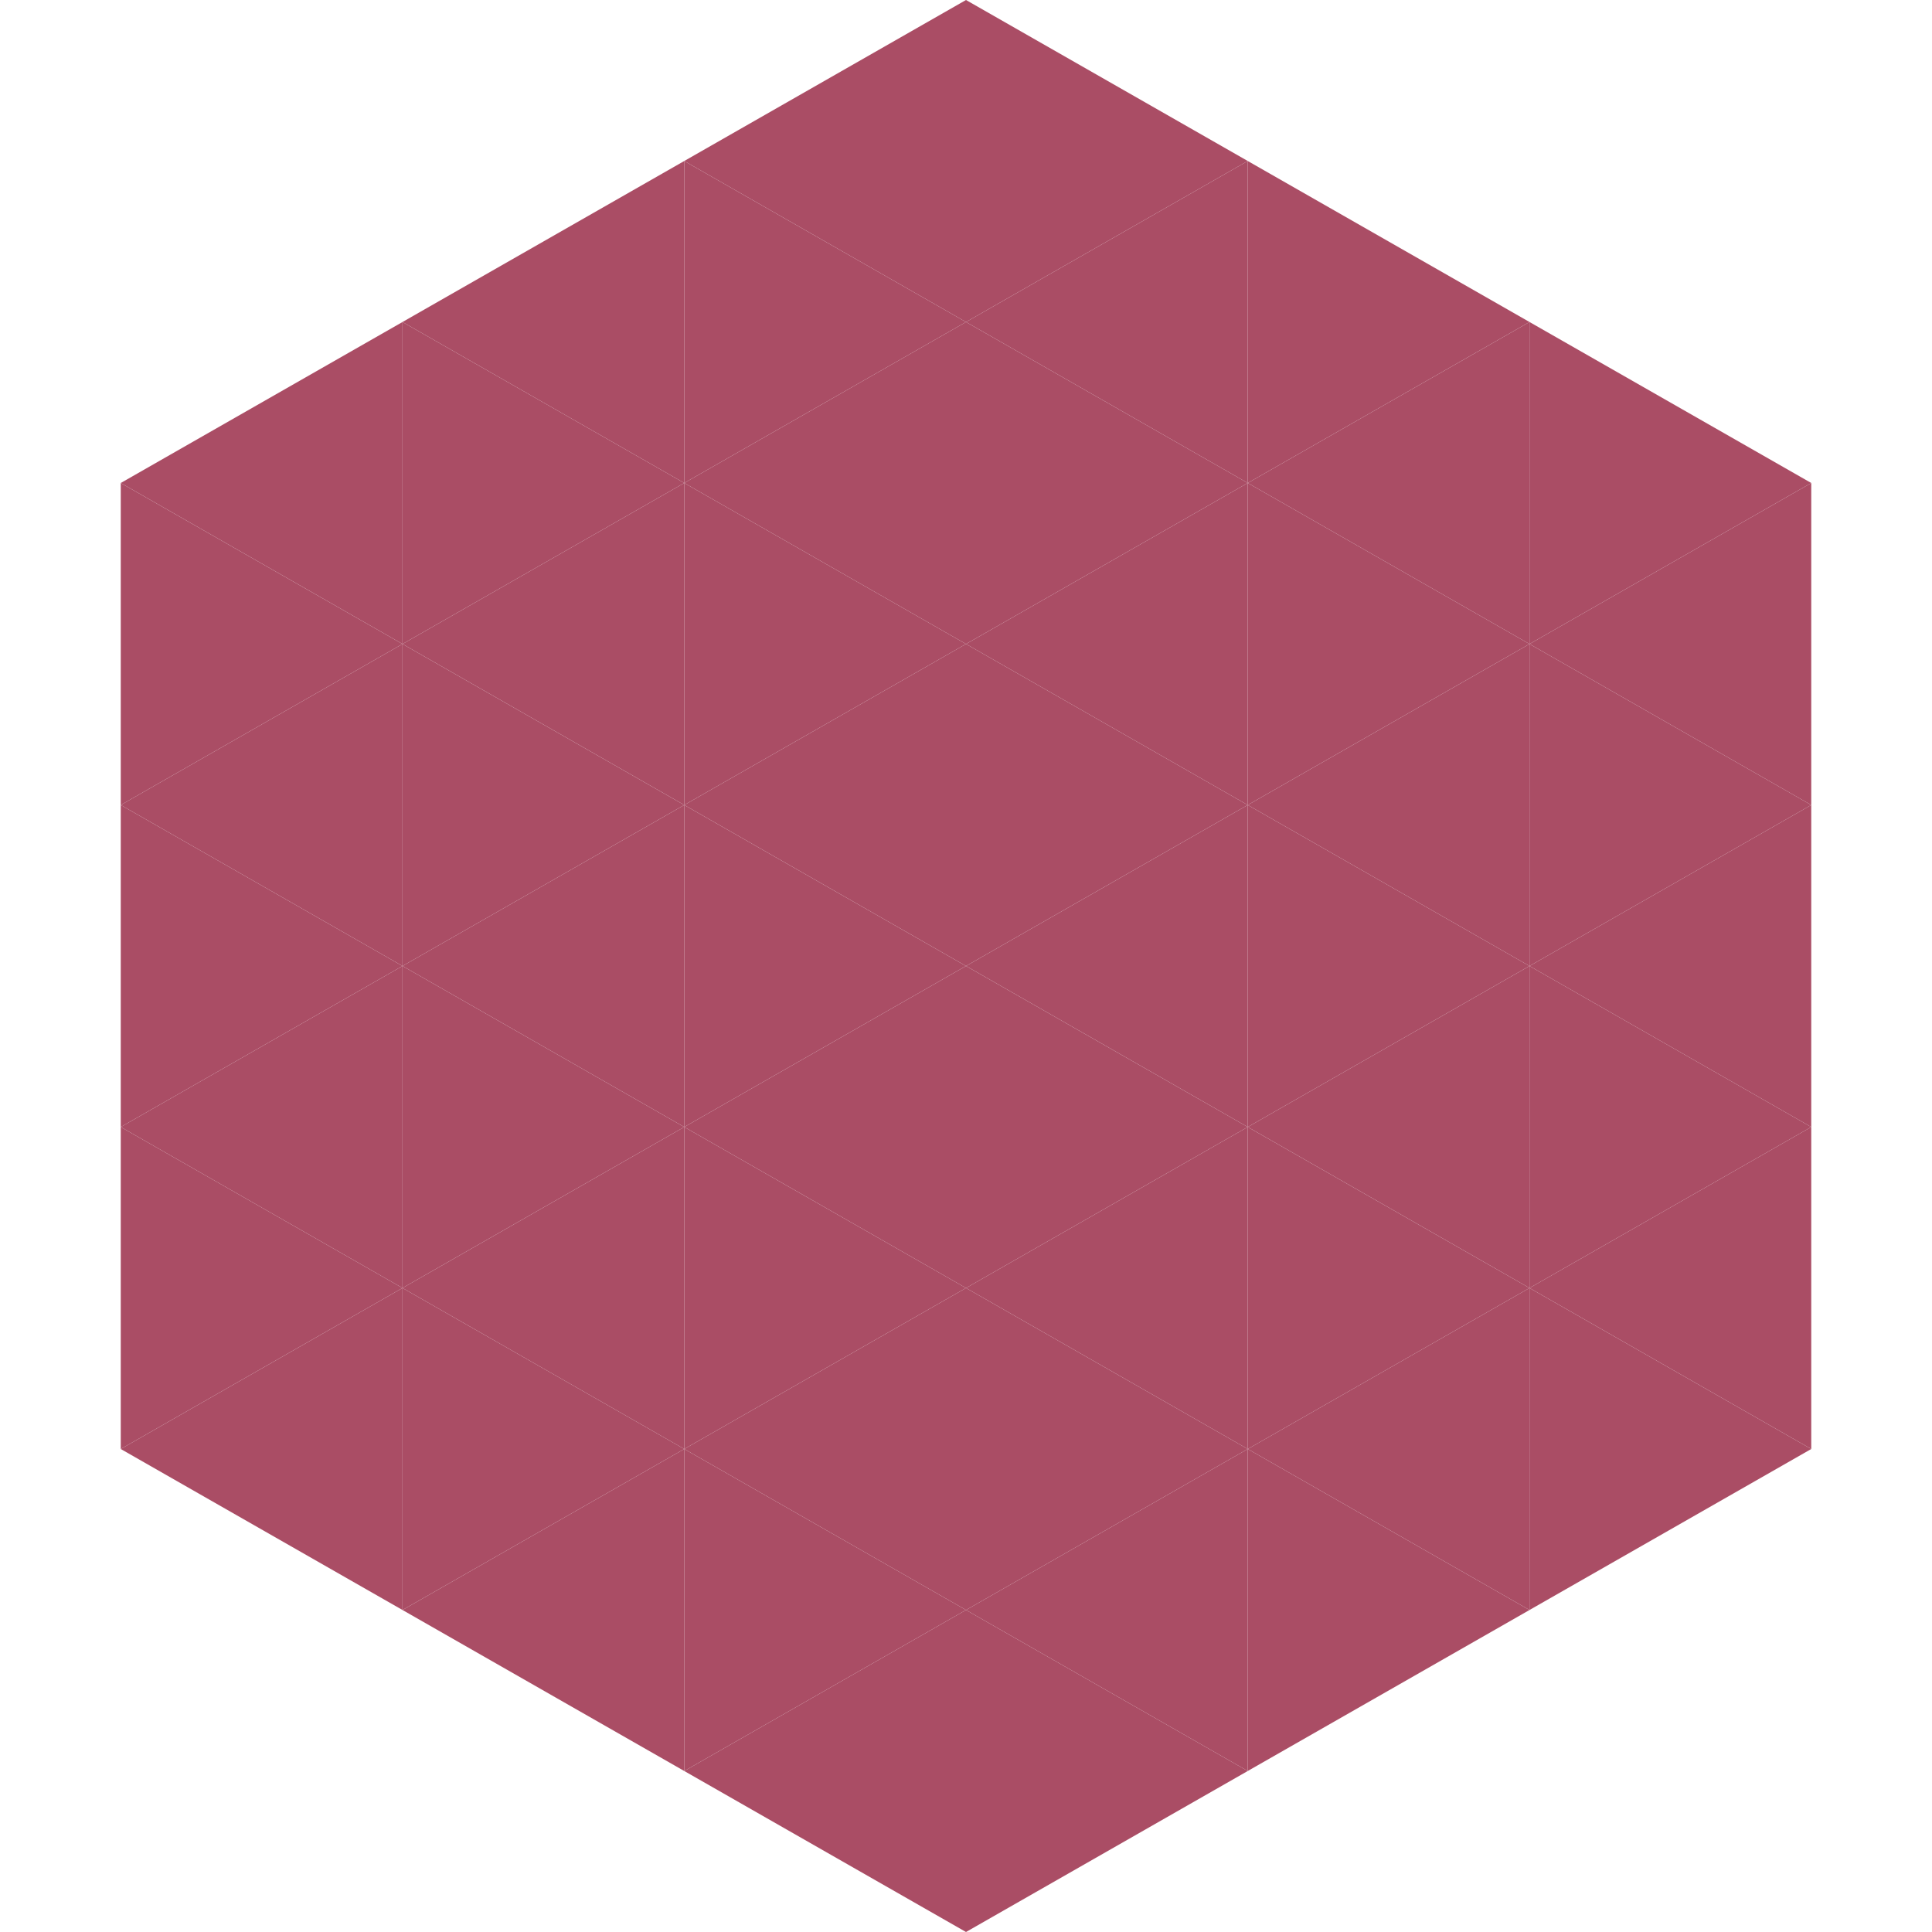
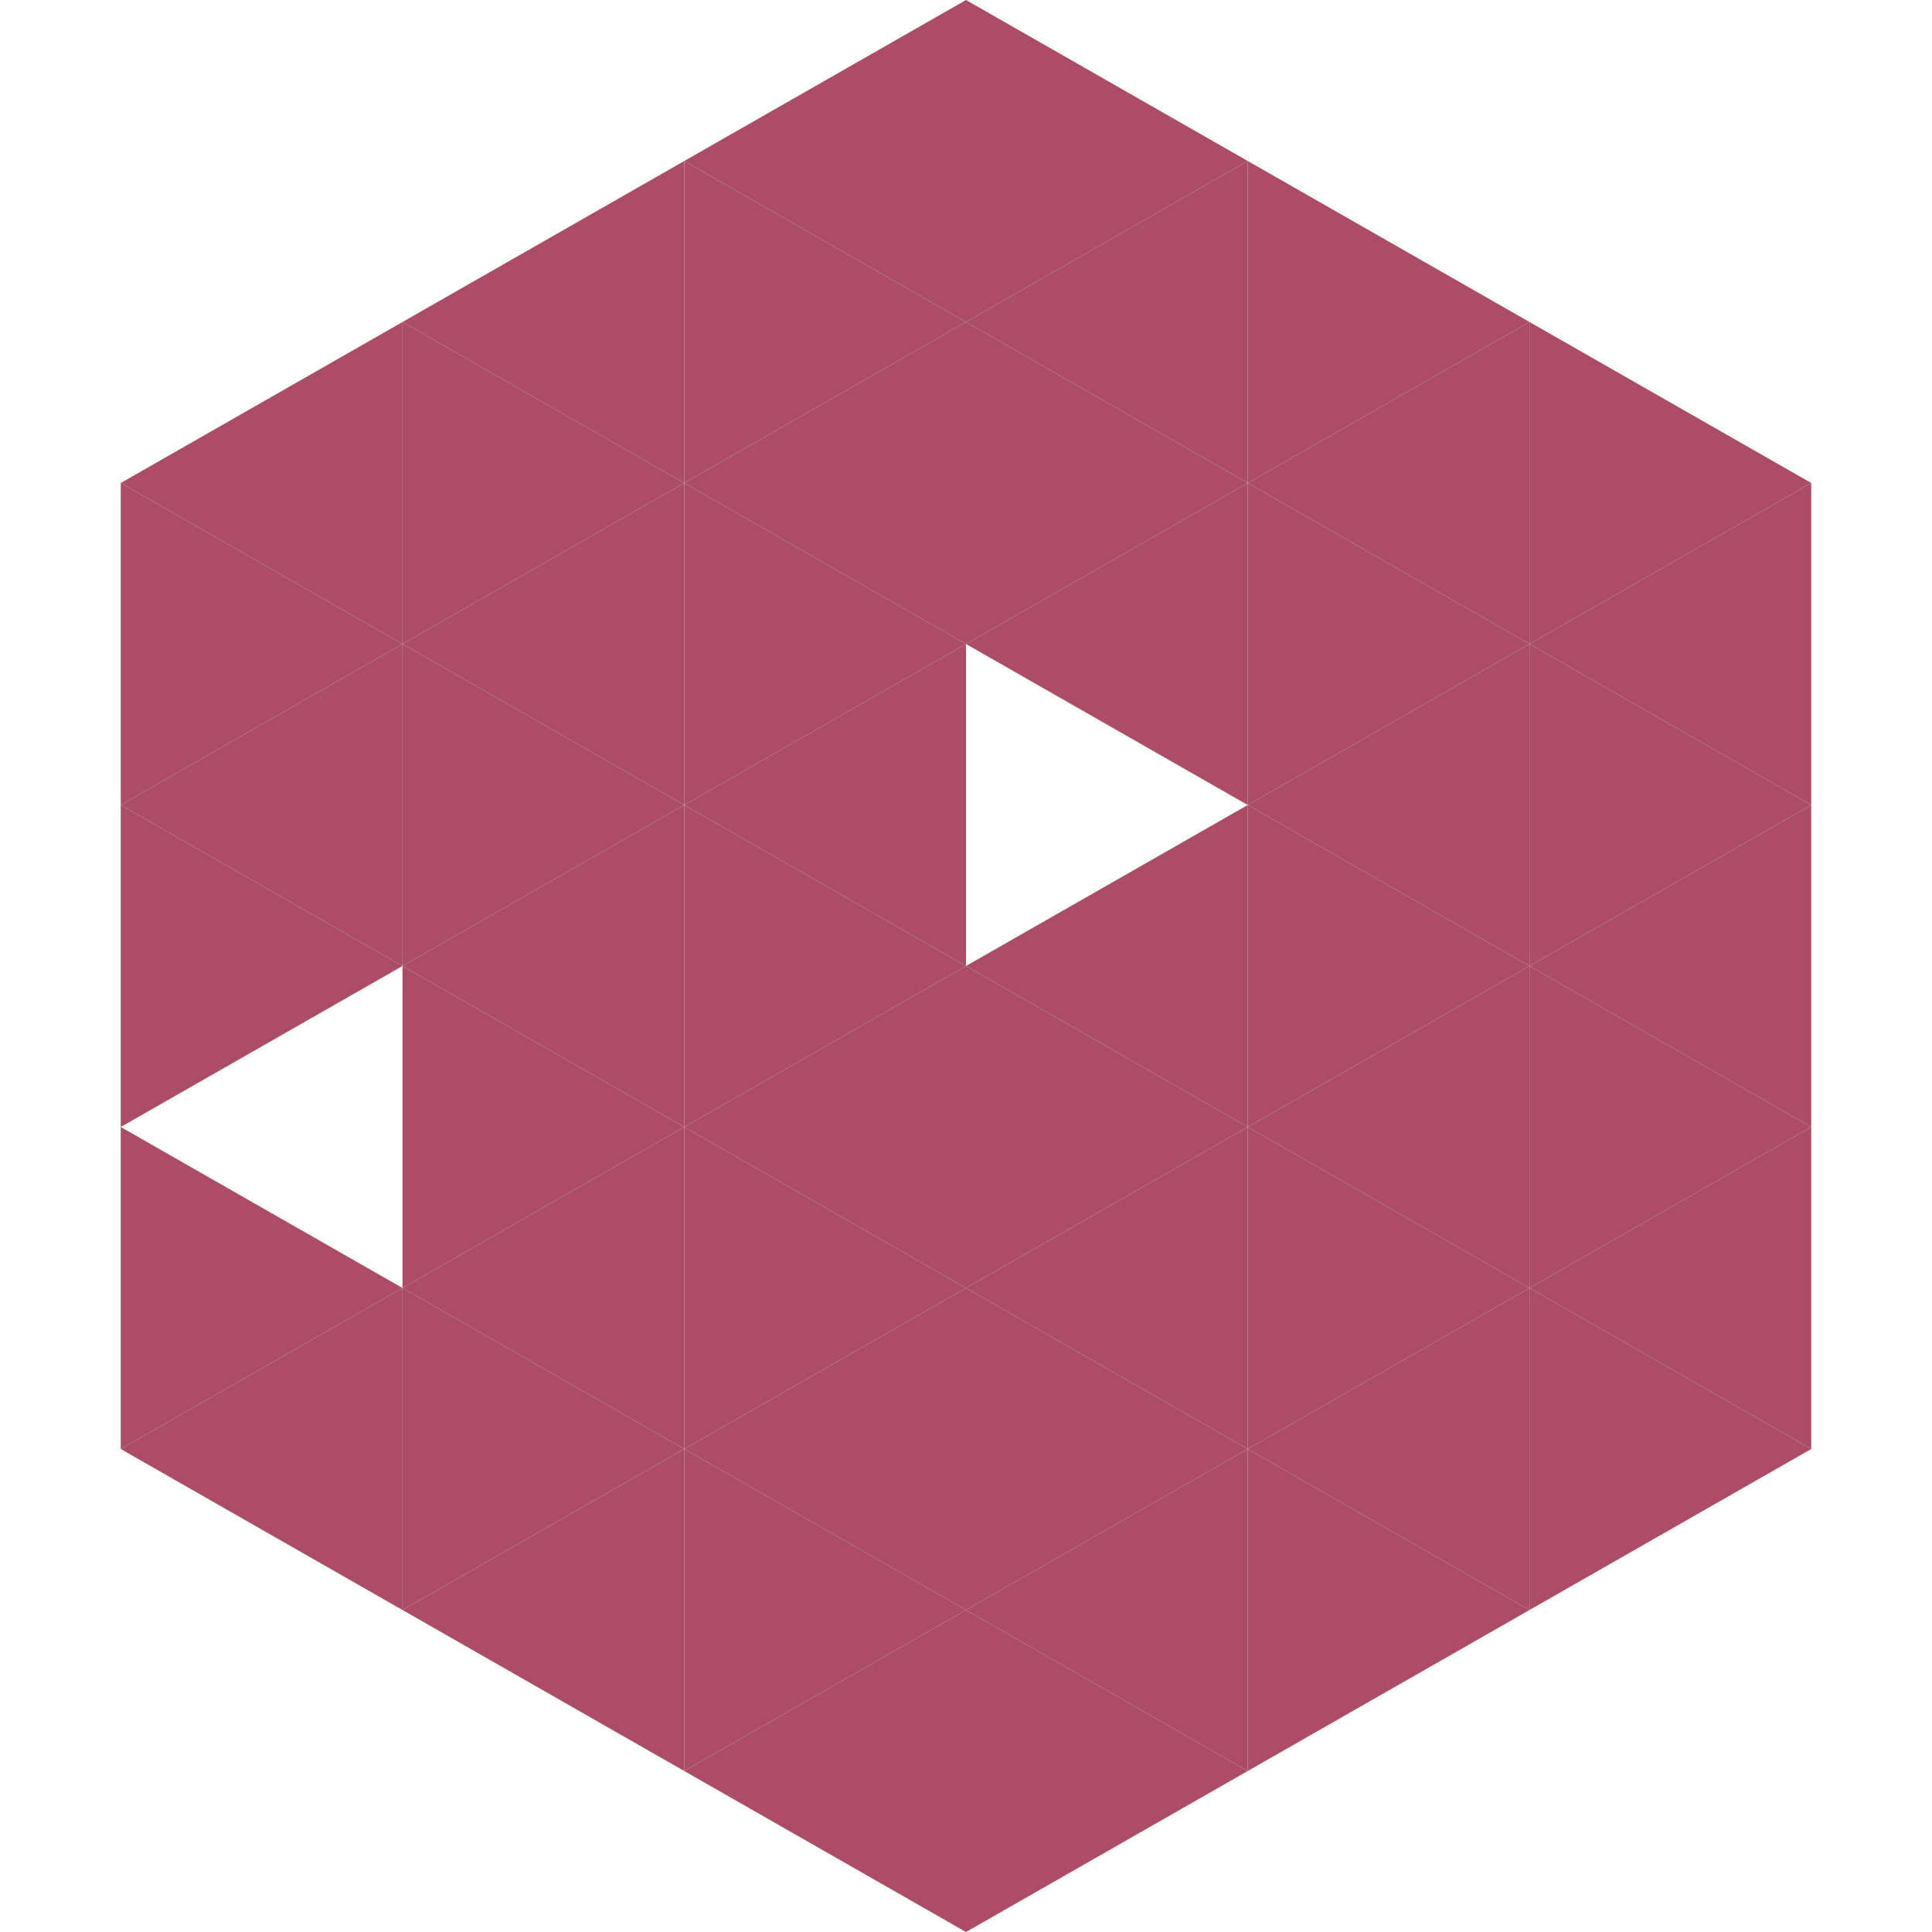
<svg xmlns="http://www.w3.org/2000/svg" width="240" height="240">
  <polygon points="50,40 15,60 50,80" style="fill:rgb(170,77,101)" />
  <polygon points="190,40 225,60 190,80" style="fill:rgb(170,77,101)" />
  <polygon points="15,60 50,80 15,100" style="fill:rgb(170,77,101)" />
  <polygon points="225,60 190,80 225,100" style="fill:rgb(170,77,101)" />
  <polygon points="50,80 15,100 50,120" style="fill:rgb(170,77,101)" />
  <polygon points="190,80 225,100 190,120" style="fill:rgb(170,77,101)" />
  <polygon points="15,100 50,120 15,140" style="fill:rgb(170,77,101)" />
  <polygon points="225,100 190,120 225,140" style="fill:rgb(170,77,101)" />
-   <polygon points="50,120 15,140 50,160" style="fill:rgb(170,77,101)" />
  <polygon points="190,120 225,140 190,160" style="fill:rgb(170,77,101)" />
  <polygon points="15,140 50,160 15,180" style="fill:rgb(170,77,101)" />
  <polygon points="225,140 190,160 225,180" style="fill:rgb(170,77,101)" />
  <polygon points="50,160 15,180 50,200" style="fill:rgb(170,77,101)" />
  <polygon points="190,160 225,180 190,200" style="fill:rgb(170,77,101)" />
-   <polygon points="15,180 50,200 15,220" style="fill:rgb(255,255,255); fill-opacity:0" />
  <polygon points="225,180 190,200 225,220" style="fill:rgb(255,255,255); fill-opacity:0" />
  <polygon points="50,0 85,20 50,40" style="fill:rgb(255,255,255); fill-opacity:0" />
  <polygon points="190,0 155,20 190,40" style="fill:rgb(255,255,255); fill-opacity:0" />
  <polygon points="85,20 50,40 85,60" style="fill:rgb(170,77,101)" />
  <polygon points="155,20 190,40 155,60" style="fill:rgb(170,77,101)" />
  <polygon points="50,40 85,60 50,80" style="fill:rgb(170,77,101)" />
  <polygon points="190,40 155,60 190,80" style="fill:rgb(170,77,101)" />
  <polygon points="85,60 50,80 85,100" style="fill:rgb(170,77,101)" />
  <polygon points="155,60 190,80 155,100" style="fill:rgb(170,77,101)" />
  <polygon points="50,80 85,100 50,120" style="fill:rgb(170,77,101)" />
  <polygon points="190,80 155,100 190,120" style="fill:rgb(170,77,101)" />
  <polygon points="85,100 50,120 85,140" style="fill:rgb(170,77,101)" />
  <polygon points="155,100 190,120 155,140" style="fill:rgb(170,77,101)" />
  <polygon points="50,120 85,140 50,160" style="fill:rgb(170,77,101)" />
  <polygon points="190,120 155,140 190,160" style="fill:rgb(170,77,101)" />
  <polygon points="85,140 50,160 85,180" style="fill:rgb(170,77,101)" />
  <polygon points="155,140 190,160 155,180" style="fill:rgb(170,77,101)" />
  <polygon points="50,160 85,180 50,200" style="fill:rgb(170,77,101)" />
  <polygon points="190,160 155,180 190,200" style="fill:rgb(170,77,101)" />
  <polygon points="85,180 50,200 85,220" style="fill:rgb(170,77,101)" />
  <polygon points="155,180 190,200 155,220" style="fill:rgb(170,77,101)" />
  <polygon points="120,0 85,20 120,40" style="fill:rgb(170,77,101)" />
  <polygon points="120,0 155,20 120,40" style="fill:rgb(170,77,101)" />
  <polygon points="85,20 120,40 85,60" style="fill:rgb(170,77,101)" />
  <polygon points="155,20 120,40 155,60" style="fill:rgb(170,77,101)" />
  <polygon points="120,40 85,60 120,80" style="fill:rgb(170,77,101)" />
  <polygon points="120,40 155,60 120,80" style="fill:rgb(170,77,101)" />
  <polygon points="85,60 120,80 85,100" style="fill:rgb(170,77,101)" />
  <polygon points="155,60 120,80 155,100" style="fill:rgb(170,77,101)" />
  <polygon points="120,80 85,100 120,120" style="fill:rgb(170,77,101)" />
-   <polygon points="120,80 155,100 120,120" style="fill:rgb(170,77,101)" />
  <polygon points="85,100 120,120 85,140" style="fill:rgb(170,77,101)" />
  <polygon points="155,100 120,120 155,140" style="fill:rgb(170,77,101)" />
  <polygon points="120,120 85,140 120,160" style="fill:rgb(170,77,101)" />
  <polygon points="120,120 155,140 120,160" style="fill:rgb(170,77,101)" />
  <polygon points="85,140 120,160 85,180" style="fill:rgb(170,77,101)" />
  <polygon points="155,140 120,160 155,180" style="fill:rgb(170,77,101)" />
  <polygon points="120,160 85,180 120,200" style="fill:rgb(170,77,101)" />
  <polygon points="120,160 155,180 120,200" style="fill:rgb(170,77,101)" />
  <polygon points="85,180 120,200 85,220" style="fill:rgb(170,77,101)" />
  <polygon points="155,180 120,200 155,220" style="fill:rgb(170,77,101)" />
  <polygon points="120,200 85,220 120,240" style="fill:rgb(170,77,101)" />
  <polygon points="120,200 155,220 120,240" style="fill:rgb(170,77,101)" />
  <polygon points="85,220 120,240 85,260" style="fill:rgb(255,255,255); fill-opacity:0" />
  <polygon points="155,220 120,240 155,260" style="fill:rgb(255,255,255); fill-opacity:0" />
</svg>